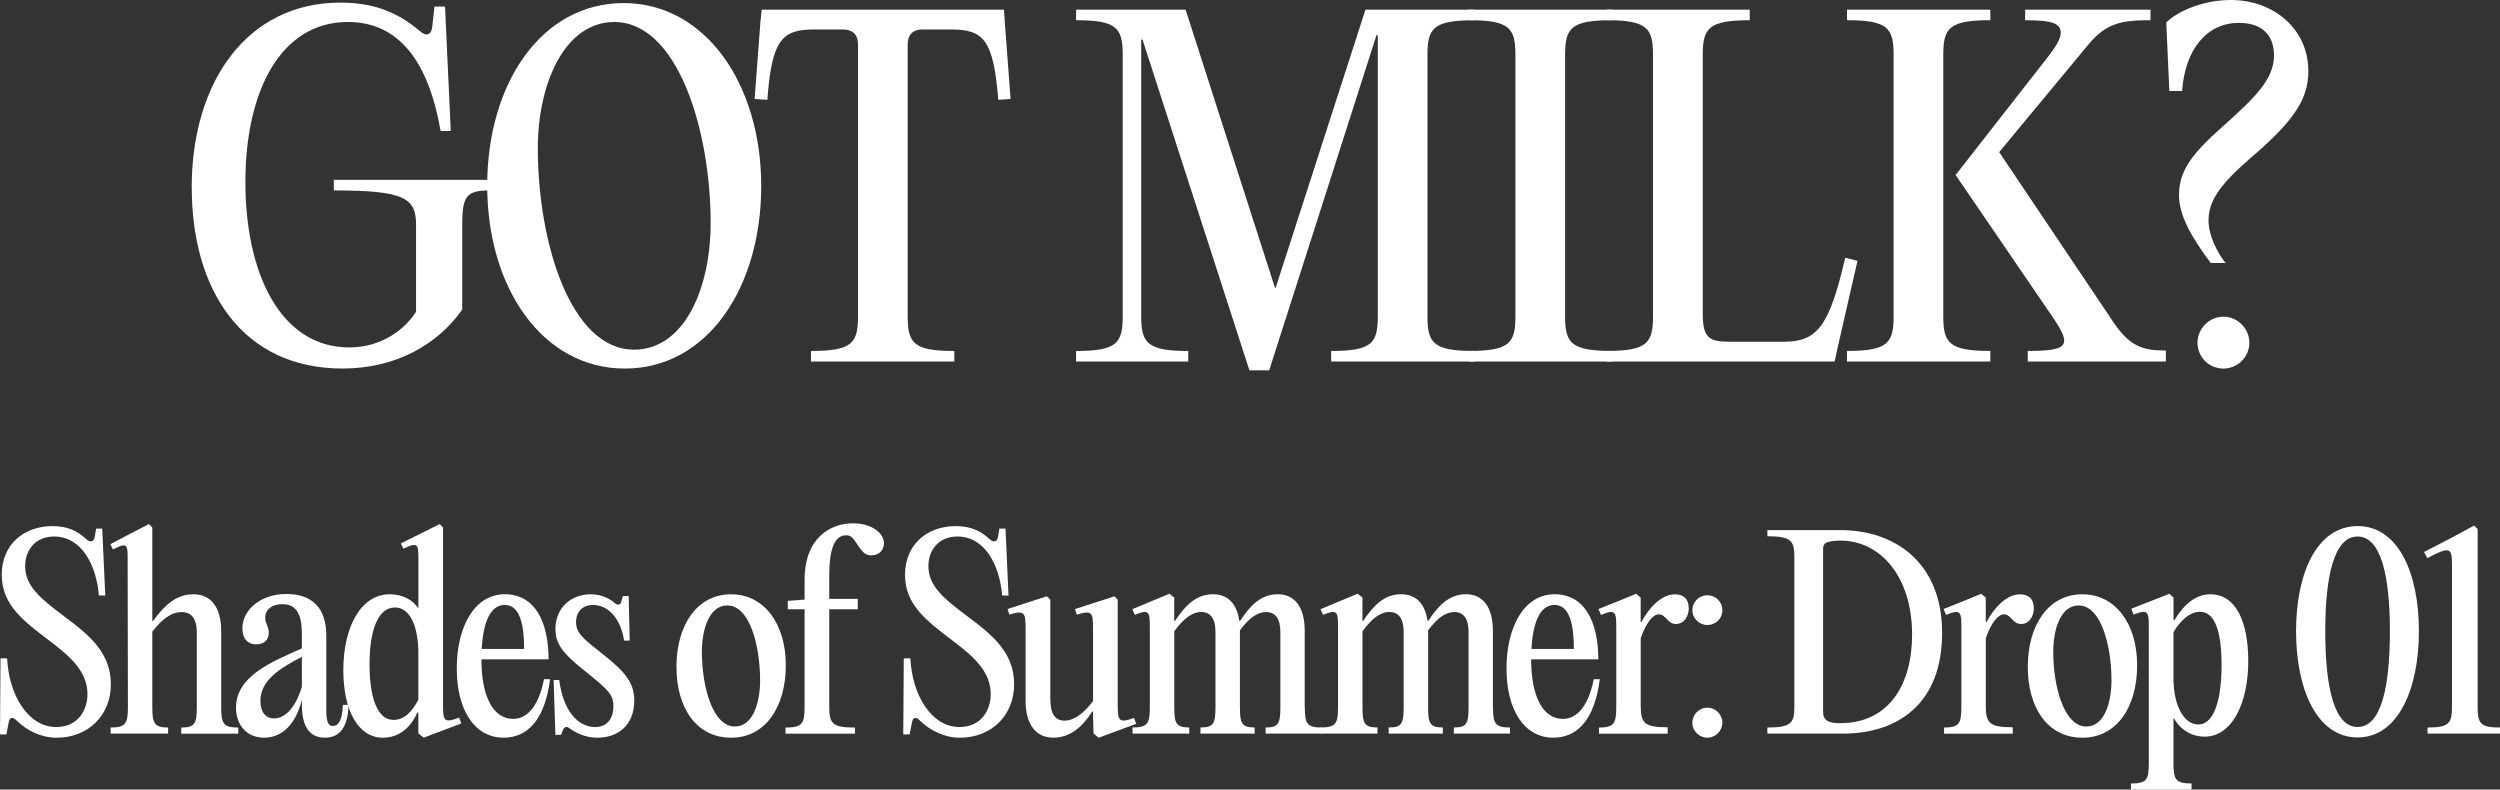
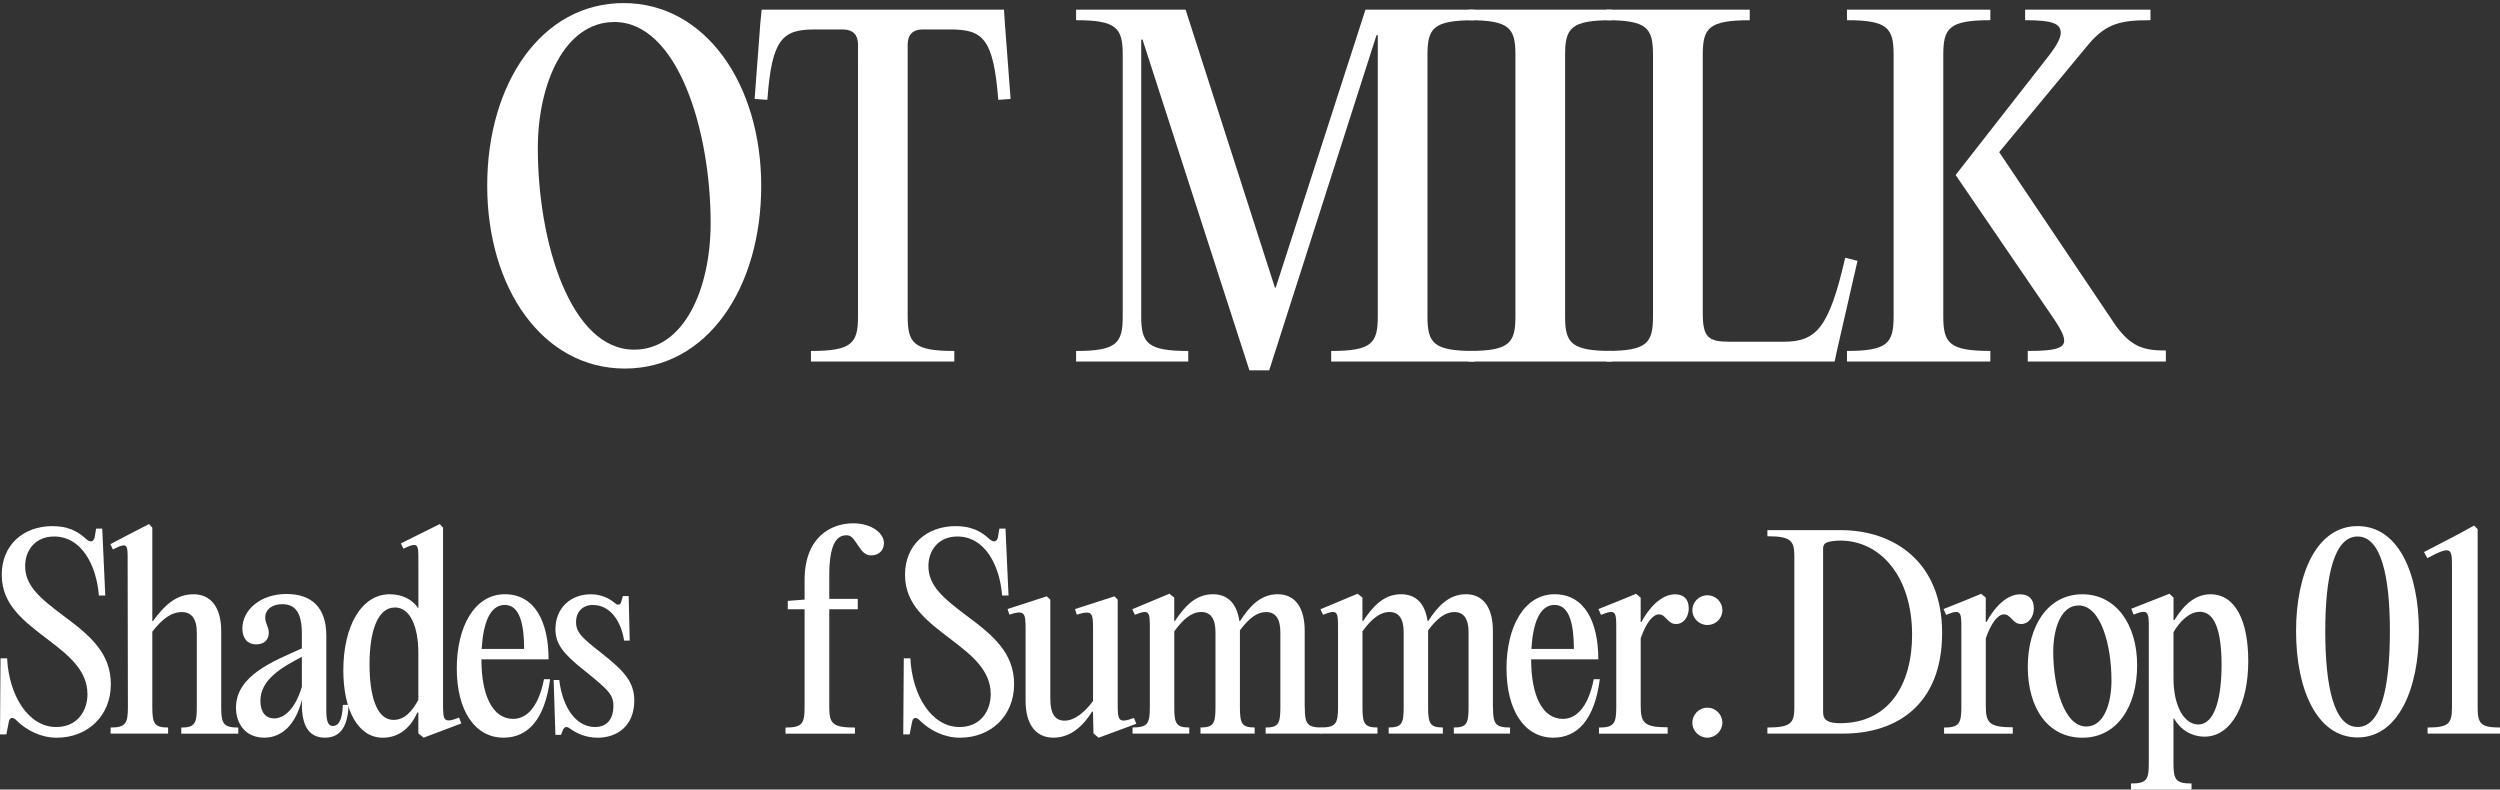
<svg xmlns="http://www.w3.org/2000/svg" viewBox="0 0 666.86 210.61" id="Layer_2">
  <rect x="0" y="0" width="666.86" height="210.61" fill="#333333" stroke="none" />
  <defs>
    <style>
      .cls-1 {
        fill: #fff;
      }
    </style>
  </defs>
  <g data-name="Layer_1" id="Layer_1-2">
    <g>
-       <path d="M51.13,50.09C51.13,21.7,66.03.7,90.78.7c8.33,0,14.9,2.23,21.12,7.51,1.76,1.64,3.17,1.17,3.4-1.06l.59-5.4h2.82l1.53,33.2h-2.7c-3.28-18.89-11.38-29.09-24.75-29.09-17.71,0-27.33,18.07-27.33,42.7s9.5,44.11,27.69,44.11c8.8,0,14.9-4.93,17.83-9.5v-23.11c0-7.16-2.82-9.27-21.94-9.27v-2.82h41.53v2.82c-6.34,0-7.27,1.76-7.27,9.27v22.52c-6.69,9.5-17.95,15.72-31.91,15.72-26.98,0-40.24-21.23-40.24-48.22Z" class="cls-1" />
      <path d="M129.96,49.51c0-27.33,14.55-48.69,36.37-48.69s36.72,21.59,36.72,48.8-14.43,48.69-36.37,48.69-36.72-21.47-36.72-48.8ZM189.56,59.48c0-24.75-8.8-53.61-25.69-53.61-13.26,0-20.41,16.42-20.41,33.67,0,24.99,8.68,53.73,25.69,53.73,13.37,0,20.41-16.31,20.41-33.79Z" class="cls-1" />
      <path d="M217.24,7.86c-8.56,0-11.38,2.58-12.55,18.77l-3.4-.23,1.53-20.3.35-3.52h64.64l.23,3.52,1.53,20.3-3.28.23c-1.29-16.19-3.99-18.77-12.67-18.77h-7.63c-2.46,0-3.87,1.41-3.87,3.99v72.5c0,7.16,1.52,9.27,12.44,9.27v2.82h-38.24v-2.82c11.03,0,12.55-2.11,12.55-9.27V11.85c0-2.58-1.41-3.99-3.99-3.99h-7.63Z" class="cls-1" />
      <path d="M340.06,76.72h.23L364.23,2.58h29.09v2.82c-11.03,0-12.55,2.11-12.55,9.27v69.68c0,7.16,1.52,9.27,12.55,9.27v2.82h-38.24v-2.82c10.91,0,12.44-2.11,12.44-9.27V9.39h-.35l-28.62,89.39h-5.28l-28.51-88.22h-.35v73.79c0,7.16,1.64,9.27,12.55,9.27v2.82h-29.92v-2.82c10.91,0,12.44-2.11,12.44-9.27V14.66c0-7.16-1.53-9.27-12.44-9.27v-2.82h29.21l23.82,74.14Z" class="cls-1" />
      <path d="M404.23,14.66c0-7.16-1.53-9.27-12.44-9.27v-2.82h38.24v2.82c-11.03,0-12.55,2.11-12.55,9.27v69.68c0,7.16,1.53,9.27,12.55,9.27v2.82h-38.24v-2.82c10.91,0,12.44-2.11,12.44-9.27V14.66Z" class="cls-1" />
      <path d="M466.75,5.4c-11.03,0-12.55,2.11-12.55,9.27v68.75c0,6.57,1.41,7.74,7.27,7.74h14.19c8.8,0,12.2-3.52,16.54-22.41l3.28.82-5.4,23.58-.7,3.28h-60.89v-2.82c10.91,0,12.44-2.11,12.44-9.27V14.66c0-7.16-1.53-9.27-12.44-9.27v-2.82h38.24v2.82Z" class="cls-1" />
      <path d="M505.11,14.66c0-7.16-1.53-9.27-12.44-9.27v-2.82h38.24v2.82c-11.03,0-12.55,2.11-12.55,9.27v69.68c0,7.16,1.53,9.27,12.55,9.27v2.82h-38.24v-2.82c10.91,0,12.44-2.11,12.44-9.27V14.66ZM563.77,85.99c4.46,6.57,7.98,7.51,13.96,7.51v2.93h-36.84v-2.82c10.79,0,11.73-1.41,7.04-8.45l-26.28-38.48,23.93-30.62c2.82-3.52,4.11-5.75,4.11-7.27,0-2.46-1.99-3.4-9.5-3.4v-2.82h33.44v2.82c-7.63,0-11.73.7-16.54,6.45l-23.82,28.74,30.5,45.4Z" class="cls-1" />
-       <path d="M589.69,70.15c-5.16-6.92-8.45-12.67-8.45-18.07,0-6.45,3.28-10.91,11.61-18.3,8.68-7.74,13.73-12.67,13.73-19,0-4.93-2.7-8.68-9.39-8.68-8.33,0-14.31,6.8-15.13,18.18h-3.4l-.82-18.3c3.4-3.28,10.21-5.98,17.25-5.98,11.14,0,20.65,7.51,20.65,19.01,0,7.86-4.46,13.73-15.37,23.11-8.45,7.27-11.26,11.61-11.26,16.78,0,3.64,2.23,8.45,4.57,11.26h-3.99ZM586.17,91.39c0-3.75,3.17-6.92,6.92-6.92s6.92,3.17,6.92,6.92-3.05,6.92-6.92,6.92-6.92-3.05-6.92-6.92Z" class="cls-1" />
    </g>
    <g>
      <path d="M4.48,192.23c-1.09-1.09-1.9-1.02-2.17.54l-.61,3.12H0l.14-20.28h1.76c.47,9.84,5.63,18.32,13.09,18.32,5.83,0,8.34-4.54,8.34-8.75,0-6.24-4.82-10.24-10.38-14.45-6.78-5.16-12.48-9.43-12.48-17.43s5.83-12.96,13.5-12.96c3.93,0,6.65,1.22,9.02,3.46,1.15,1.02,2.1.75,2.31-.75l.34-2.04h1.63l.81,17.84h-1.7c-.68-8.34-4.75-15.74-11.94-15.74-5.02,0-7.73,3.66-7.73,7.87,0,5.29,3.93,8.55,10.24,13.3,7.05,5.22,12.62,9.9,12.62,18.25s-6.11,14.25-14.45,14.25c-4.14,0-7.94-1.9-10.65-4.54Z" class="cls-1" />
      <path d="M40.63,188.7c0,4.34.61,5.36,4.21,5.36v1.63h-15.33v-1.63c3.93,0,4.61-1.02,4.61-5.36l-.07-39.01c0-4.34.14-5.22-3.93-3.12l-.68-1.42,5.29-2.78,5.02-2.58.88.95v24.9h.2c3.05-4.21,6.17-7.12,10.79-7.12s7.39,3.46,7.39,9.84v20.35c0,4.34.61,5.36,4.55,5.36v1.63h-15.2v-1.63c3.53,0,4.14-1.02,4.14-5.36v-20.01c0-3.73-1.49-5.43-4-5.43-2.85,0-5.29,1.9-7.87,5.22v20.22Z" class="cls-1" />
      <path d="M93,188.02c-.2,5.16-1.83,8.75-6.31,8.75-3.87,0-6.17-2.58-6.17-8.89v-1.22c-1.56,6.38-5.16,10.11-10.04,10.11s-7.53-3.6-7.53-8c0-8.55,9.84-12.35,17.57-15.81v-3.93c0-5.83-1.9-7.87-5.22-7.87-2.65,0-4.55,1.36-4.55,3.6,0,1.56.95,2.44.95,4,0,1.83-1.15,3.12-3.32,3.12-2.44,0-3.73-1.7-3.73-4.21,0-5.02,4.88-9.23,11.74-9.23s10.65,3.73,10.65,11.06v20.01c0,3.32.68,4.14,1.76,4.14,1.42,0,2.51-1.36,2.65-5.63h1.56ZM80.52,183.21v-8c-5.49,2.85-11.06,6.11-11.06,11.74,0,2.85,1.29,4.68,3.66,4.68,2.71,0,5.63-2.51,7.39-8.41Z" class="cls-1" />
      <path d="M123.05,192.97l-10.04,3.8-1.42-1.15v-5.56h-.27c-1.76,4-4.82,6.72-9.23,6.72-6.51,0-10.51-7.26-10.51-17.98,0-11.87,4.88-20.28,12.35-20.28,3.39,0,6.17,1.42,7.67,3.8v-12.69c0-4.41.07-5.22-4-3.26l-.68-1.42,10.38-5.16.88.95v46.88c0,4.54.07,5.43,4.27,3.8l.61,1.56ZM111.59,186.67v-12.55c0-6.65-2.04-12.08-6.24-12.08-4.75,0-6.78,6.65-6.78,15.13s1.9,14.86,6.38,14.86c2.98,0,4.95-2.24,6.65-5.36Z" class="cls-1" />
      <path d="M146.73,181.17c-1.42,10.92-6.04,15.6-12.41,15.6-7.67,0-12.48-7.26-12.48-18.45s4.75-19.81,12.82-19.81,11.67,7.46,11.67,17.37h-17.91v.14c0,9.23,2.85,15.74,8.48,15.74,3.05,0,6.58-2.37,8.21-10.58h1.63ZM128.48,173.1h11.33c0-6.51-1.15-11.74-5.16-11.74s-5.77,4.95-6.17,11.74Z" class="cls-1" />
      <path d="M152.01,194.33c-.88-.68-1.42-.47-1.83.34l-.54,1.36h-1.49l-.47-14.65h1.49c1.02,8.07,4.88,12.55,9.57,12.55,3.19,0,4.88-2.17,4.88-5.63,0-3.05-1.42-4.34-7.73-9.43-5.77-4.54-7.73-7.19-7.73-11.06,0-5.63,4.07-9.29,9.43-9.29,3.05,0,5.16,1.29,6.38,2.31.88.81,1.56.47,1.76-.34l.41-1.49h1.56l.27,11.87h-1.49c-.81-5.29-3.8-9.5-8.34-9.5-2.71,0-4.48,1.83-4.48,4.55,0,2.85,1.76,4.34,6.51,8.07,6.11,4.82,9.02,7.73,9.02,12.89,0,6.72-4.55,9.9-9.77,9.9-3.46,0-5.97-1.42-7.39-2.44Z" class="cls-1" />
-       <path d="M180.44,177.85c0-10.92,5.36-19.33,14.59-19.33,8.75,0,14.58,7.8,14.58,18.93s-5.43,19.33-14.58,19.33-14.59-7.8-14.59-18.93ZM202.75,181.44c0-9.23-2.78-19.94-8.75-19.94-4.82,0-6.78,6.38-6.78,12.35,0,9.23,2.85,19.94,8.82,19.94,4.82,0,6.72-6.38,6.72-12.35Z" class="cls-1" />
      <path d="M235.79,144.88c0,1.7-1.15,3.26-3.39,3.26-1.63,0-2.44-1.02-3.53-2.65-1.29-1.97-1.83-2.71-3.12-2.71-2.71,0-4.55,2.65-4.55,10.72v6.24h7.6v2.78h-7.6v26.19c0,4.34.95,5.36,6.85,5.36v1.63h-18.52v-1.63c4.41,0,5.09-1.02,5.09-5.36v-26.19h-4.48v-2.24l4.48-.34v-5.22c0-11.4,6.99-15.13,12.96-15.13,4.95,0,8.21,2.65,8.21,5.29Z" class="cls-1" />
      <path d="M245.42,192.23c-1.09-1.09-1.9-1.02-2.17.54l-.61,3.12h-1.7l.14-20.28h1.76c.47,9.84,5.63,18.32,13.09,18.32,5.83,0,8.34-4.54,8.34-8.75,0-6.24-4.82-10.24-10.38-14.45-6.78-5.16-12.48-9.43-12.48-17.43s5.83-12.96,13.5-12.96c3.93,0,6.65,1.22,9.02,3.46,1.15,1.02,2.1.75,2.31-.75l.34-2.04h1.63l.81,17.84h-1.7c-.68-8.34-4.75-15.74-11.94-15.74-5.02,0-7.73,3.66-7.73,7.87,0,5.29,3.93,8.55,10.24,13.3,7.05,5.22,12.62,9.9,12.62,18.25s-6.11,14.25-14.45,14.25c-4.14,0-7.94-1.9-10.65-4.54Z" class="cls-1" />
      <path d="M291.68,195.62l-.14-5.77-.2-.07c-2.31,3.66-5.56,6.99-10.38,6.99s-7.39-3.8-7.39-9.77v-19.13c0-4.41-.2-5.22-4.34-3.93l-.47-1.49,10.45-3.39.95.88v26.39c0,4,1.22,5.9,3.8,5.9,2.71,0,5.43-2.31,7.6-5.22v-19.13c0-4.41-.14-5.22-4.34-3.93l-.47-1.49,10.51-3.39.88.88v27.68c0,4.54.14,5.43,4.34,3.87l.61,1.56-10.04,3.73-1.36-1.15Z" class="cls-1" />
      <path d="M348.05,188.7c0,4.34.61,5.36,4.54,5.36v1.63h-14.99v-1.63c3.39,0,3.93-1.02,3.93-5.36v-20.08c0-3.66-1.36-5.36-3.8-5.36s-4.61,1.7-6.99,4.88v20.55c0,4.34.54,5.36,3.93,5.36v1.63h-14.45v-1.63c3.46,0,4-1.02,4-5.36v-20.08c0-3.66-1.36-5.36-3.8-5.36s-4.75,1.76-7.19,5.16v20.28c0,4.34.54,5.36,4,5.36v1.63h-15.13v-1.63c4,0,4.61-1.02,4.61-5.36v-20.89c0-4.54,0-5.43-4-3.8l-.68-1.49,9.9-4.14,1.29,1.02v6.24h.2c2.58-3.87,5.49-7.12,10.11-7.12,4,0,6.38,2.51,7.06,7.12h.2c2.51-3.87,5.43-7.12,10.04-7.12s7.19,3.53,7.19,9.77v20.42Z" class="cls-1" />
      <path d="M398.25,188.7c0,4.34.61,5.36,4.54,5.36v1.63h-14.99v-1.63c3.39,0,3.93-1.02,3.93-5.36v-20.08c0-3.66-1.36-5.36-3.8-5.36s-4.61,1.7-6.99,4.88v20.55c0,4.34.54,5.36,3.93,5.36v1.63h-14.45v-1.63c3.46,0,4-1.02,4-5.36v-20.08c0-3.66-1.36-5.36-3.8-5.36s-4.75,1.76-7.19,5.16v20.28c0,4.34.54,5.36,4,5.36v1.63h-15.13v-1.63c4,0,4.61-1.02,4.61-5.36v-20.89c0-4.54,0-5.43-4-3.8l-.68-1.49,9.9-4.14,1.29,1.02v6.24h.2c2.58-3.87,5.49-7.12,10.11-7.12,4,0,6.38,2.51,7.06,7.12h.2c2.51-3.87,5.43-7.12,10.04-7.12s7.19,3.53,7.19,9.77v20.42Z" class="cls-1" />
      <path d="M426.74,181.17c-1.42,10.92-6.04,15.6-12.41,15.6-7.67,0-12.48-7.26-12.48-18.45s4.75-19.81,12.82-19.81,11.67,7.46,11.67,17.37h-17.91v.14c0,9.23,2.85,15.74,8.48,15.74,3.05,0,6.58-2.37,8.21-10.58h1.63ZM408.49,173.1h11.33c0-6.51-1.15-11.74-5.16-11.74s-5.77,4.95-6.17,11.74Z" class="cls-1" />
      <path d="M450.48,162.11c0,2.65-1.56,4.34-3.32,4.34-1.22,0-1.76-.47-2.65-1.42-.88-.88-1.22-1.15-2.04-1.15-1.56,0-3.39,2.24-4.82,6.38v18.04c0,4.61,1.02,5.7,7.19,5.7v1.7h-18.32v-1.63c3.93,0,4.61-1.02,4.61-5.36v-20.89c0-4.54,0-5.49-4.07-3.8l-.68-1.56,5.43-2.17,4.61-1.9,1.22,1.02v6.51h.2c1.9-3.6,5.22-7.39,8.95-7.39,2.37,0,3.66,1.36,3.66,3.6Z" class="cls-1" />
      <path d="M451.43,162.79c0-2.24,1.76-4,4-4s4,1.76,4,4-1.83,3.93-4,3.93-4-1.76-4-3.93ZM451.43,192.77c0-2.17,1.76-4,4-4s4,1.83,4,4-1.83,4-4,4-4-1.76-4-4Z" class="cls-1" />
      <path d="M471.44,195.69v-1.63c6.31,0,7.19-1.22,7.19-5.36v-40.3c0-4.14-.88-5.36-7.19-5.36v-1.63h19.54c14.25,0,27.07,8.48,27.07,27.41s-11.87,26.86-26.39,26.86h-20.22ZM510.04,169.3c0-15.53-8.48-25.1-19.13-25.1-1.49,0-2.78.2-3.32.41-.88.2-1.29.81-1.29,1.76v43.62c0,2.24,1.56,2.92,4.54,2.92,12.96,0,19.2-10.24,19.2-23.61Z" class="cls-1" />
      <path d="M542.53,162.11c0,2.65-1.56,4.34-3.32,4.34-1.22,0-1.76-.47-2.65-1.42-.88-.88-1.22-1.15-2.04-1.15-1.56,0-3.39,2.24-4.82,6.38v18.04c0,4.61,1.02,5.7,7.19,5.7v1.7h-18.32v-1.63c3.93,0,4.61-1.02,4.61-5.36v-20.89c0-4.54,0-5.49-4.07-3.8l-.68-1.56,5.43-2.17,4.61-1.9,1.22,1.02v6.51h.2c1.9-3.6,5.22-7.39,8.95-7.39,2.37,0,3.66,1.36,3.66,3.6Z" class="cls-1" />
      <path d="M540.9,177.85c0-10.92,5.36-19.33,14.58-19.33,8.75,0,14.59,7.8,14.59,18.93s-5.43,19.33-14.59,19.33-14.58-7.8-14.58-18.93ZM563.22,181.44c0-9.23-2.78-19.94-8.75-19.94-4.82,0-6.78,6.38-6.78,12.35,0,9.23,2.85,19.94,8.82,19.94,4.82,0,6.72-6.38,6.72-12.35Z" class="cls-1" />
      <path d="M599.71,176.35c0,11.13-4.27,20.15-11.67,20.15-3.19,0-6.31-1.63-8.14-4.88h-.14v12.01c0,4.41.68,5.36,4.82,5.36v1.63h-16.15v-1.63c4.14,0,4.75-.95,4.75-5.36v-35.82c0-4.54,0-5.49-4.07-3.87l-.61-1.56,10.18-4,1.09,1.02v5.97h.27c2.65-4.34,5.77-6.85,9.56-6.85,6.85,0,10.11,7.39,10.11,17.84ZM592.59,177.37c0-9.09-1.83-14.18-5.77-14.18-2.78,0-5.29,2.44-7.05,5.43v12.35c0,7.6,2.98,12.28,6.58,12.28,4.61,0,6.24-7.6,6.24-15.87Z" class="cls-1" />
      <path d="M612.46,168.35c0-15.47,5.56-28.02,16.42-28.02s16.35,12.55,16.35,28.02-5.56,28.36-16.35,28.36-16.42-12.69-16.42-28.36ZM637.49,168.35c0-14.72-2.37-25.24-8.62-25.24s-8.62,10.51-8.62,25.24,2.31,25.57,8.62,25.57,8.62-10.65,8.62-25.57Z" class="cls-1" />
      <path d="M660.9,188.7c0,4.34.81,5.36,5.97,5.36v1.63h-19.33v-1.63c5.56,0,6.51-1.02,6.51-5.36v-37.65c0-4.82-.2-5.56-6.58-2.17l-.88-1.63,8.48-4.41,4.88-2.65.95.95v47.55Z" class="cls-1" />
    </g>
  </g>
</svg>